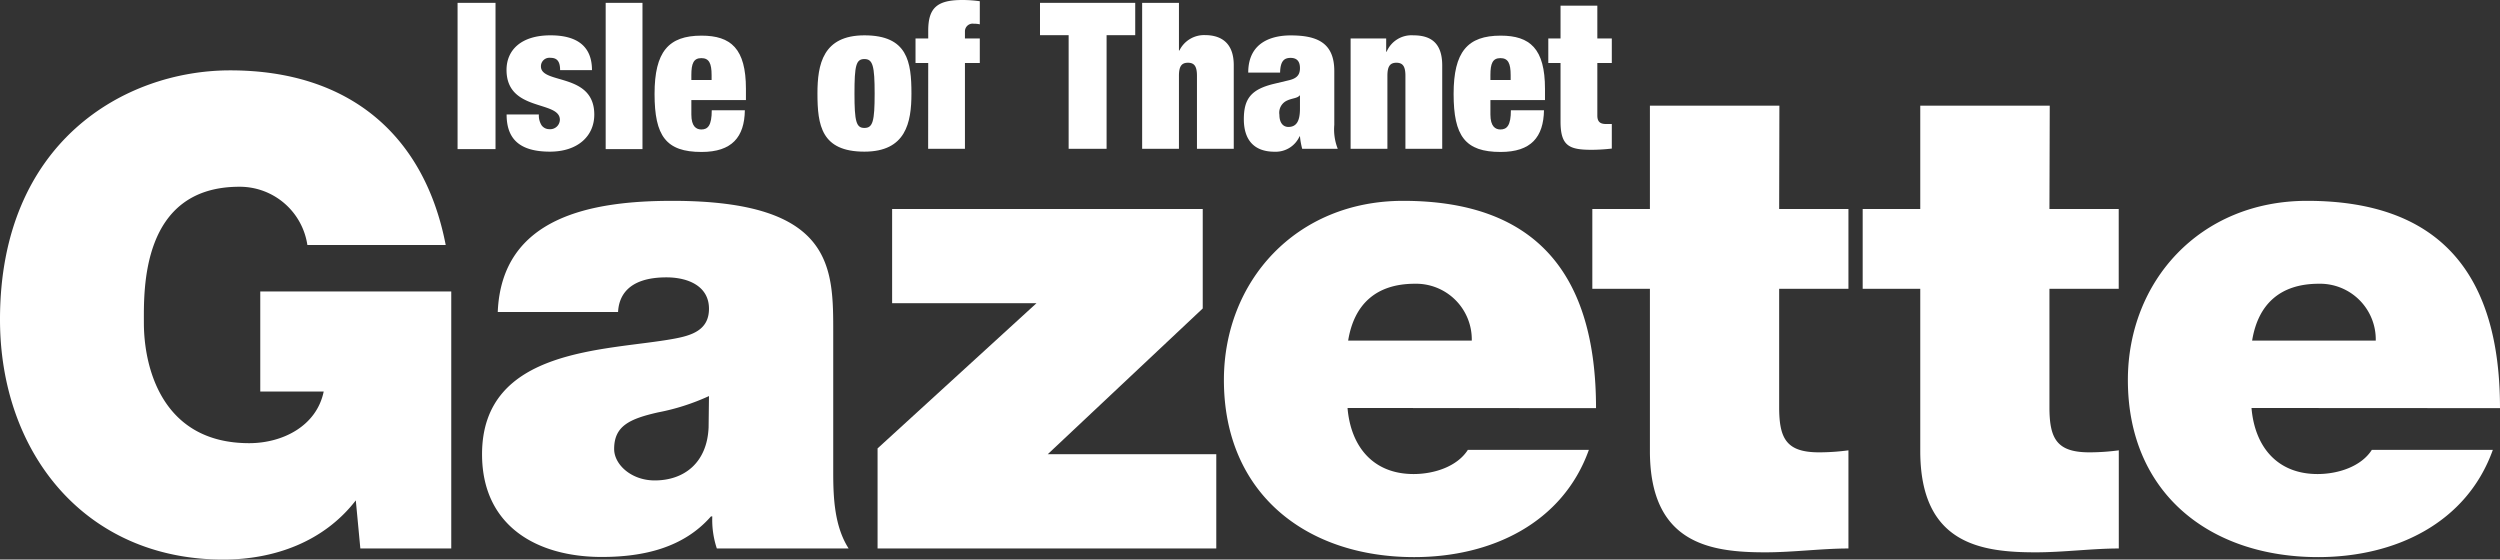
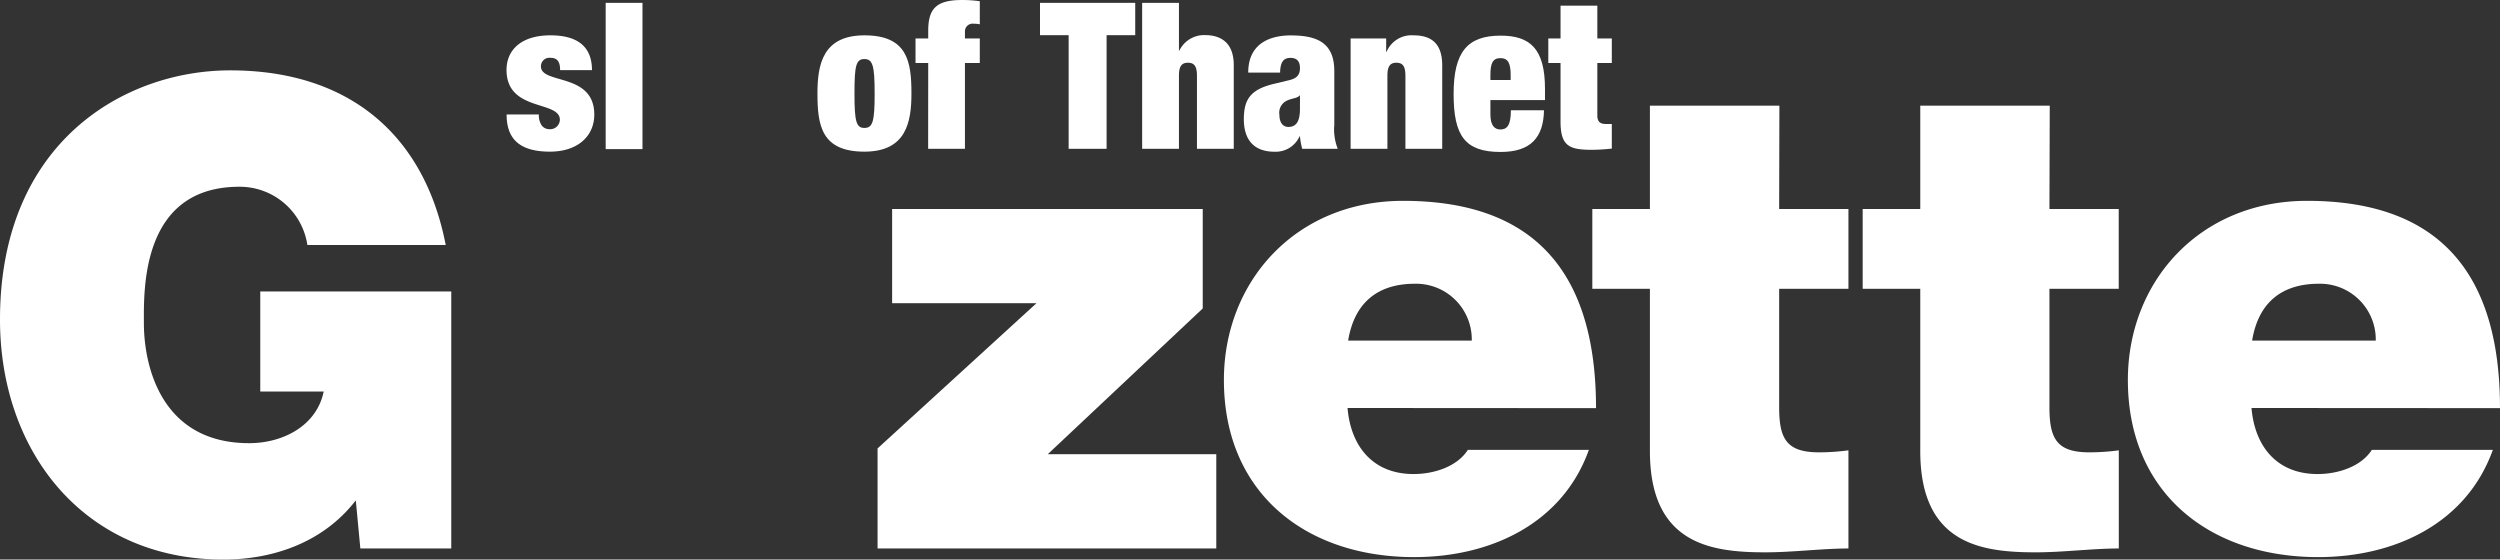
<svg xmlns="http://www.w3.org/2000/svg" viewBox="0 0 324.76 72.69">
  <rect x="0" y="0" width="324.76" height="72.69" fill="#333333" stroke="none" />
  <defs>
    <style>.cls-1{fill:#fff;}</style>
  </defs>
  <title>Isle-of-Thanet-Gazette</title>
  <g id="Layer_2" data-name="Layer 2">
    <g id="Layer_1-2" data-name="Layer 1">
      <path class="cls-1" d="M46.22,65C42.05,70.4,35.6,72.69,29,72.69,11,72.69,0,58.76,0,41.51,0,18.4,16.23,9.14,29.9,9.14c15.47,0,25.24,8.41,28,22.69H39.93a8.88,8.88,0,0,0-8.84-7.57c-12.82,0-12.4,13.51-12.4,17.68,0,5.69,2.29,15.63,13.68,15.63,4.33,0,8.75-2.21,9.68-6.71H33.81v-13H58.62V71.25H46.81Z" />
-       <path class="cls-1" d="M108.24,61.39c0,3.31.17,7,2,9.86H93.12a11.8,11.8,0,0,1-.59-4.17h-.17c-3.57,4.08-8.75,5.27-14.19,5.27-8.5,0-15.55-4.08-15.55-13.34,0-13.93,16.31-13.42,24.89-15,2.3-.42,4.59-1.1,4.59-3.9,0-3-2.8-4.08-5.52-4.08-5.18,0-6.2,2.63-6.29,4.5H64.66c.51-12.4,12.24-14.44,22.68-14.44,21.07,0,20.9,8.75,20.9,17.24ZM92.1,51.45a28.76,28.76,0,0,1-6.62,2.12c-3.74.85-5.7,1.79-5.7,4.76,0,2,2.21,4.08,5.27,4.08,3.82,0,6.8-2.29,7-6.88Z" />
      <path class="cls-1" d="M114,58.25l20.64-18.86H115.89V27.15h40.35V40.07L136.11,59H158V71.25H114Z" />
      <path class="cls-1" d="M175.05,53c.42,5,3.31,8.58,8.58,8.58,2.72,0,5.69-1,7.05-3.14H206.4c-3.4,9.51-12.66,13.93-22.69,13.93-14.1,0-24.72-8.33-24.72-23,0-12.83,9.35-23.28,23.28-23.28,17.5,0,25.06,9.77,25.06,26.93Zm16.14-8.75a7.24,7.24,0,0,0-7.39-7.39c-5,0-7.9,2.63-8.67,7.39Z" />
      <path class="cls-1" d="M231.12,27.15h9V37.52h-9V52.89c0,4.08.93,5.87,5.18,5.87a28.84,28.84,0,0,0,3.82-.26V71.25c-3.4,0-7.22.5-10.79.5-7.13,0-15-1.1-15-13.16V37.52h-7.48V27.15h7.48V13.73h16.82Z" />
      <path class="cls-1" d="M266.23,27.15h9V37.52h-9V52.89c0,4.08.94,5.87,5.18,5.87a29,29,0,0,0,3.83-.26V71.25c-3.4,0-7.22.5-10.79.5-7.14,0-15-1.1-15-13.16V37.52h-7.48V27.15h7.48V13.73h16.82Z" />
      <path class="cls-1" d="M292.48,53c.42,5,3.31,8.58,8.58,8.58,2.72,0,5.69-1,7.05-3.14h15.72c-3.4,9.51-12.66,13.93-22.69,13.93-14.1,0-24.72-8.33-24.72-23,0-12.83,9.35-23.28,23.28-23.28,17.5,0,25.06,9.77,25.06,26.93Zm16.14-8.75a7.24,7.24,0,0,0-7.39-7.39c-5,0-7.9,2.63-8.67,7.39Z" />
-       <path class="cls-1" d="M59.44.37h4.93v19H59.44Z" />
      <path class="cls-1" d="M70,14.87a2.42,2.42,0,0,0,.35,1.4,1.22,1.22,0,0,0,1,.51,1.26,1.26,0,0,0,1.38-1.22c0-2.55-6.93-1-6.93-6.48,0-2.52,1.83-4.49,5.71-4.49,3.58,0,5.39,1.52,5.39,4.52H72.76c0-1.23-.47-1.6-1.27-1.6a1.1,1.1,0,0,0-1.22,1.12c0,2.36,6.93.77,6.93,6.26,0,2.79-2.15,4.81-5.76,4.81-4,0-5.63-1.7-5.63-4.83Z" />
      <path class="cls-1" d="M78.68.37h4.78v19H78.68Z" />
-       <path class="cls-1" d="M89.81,13v1.88c0,1.54.63,1.94,1.3,1.94.85,0,1.35-.53,1.35-2.5h4.3c-.05,3.48-1.67,5.42-5.63,5.42-4.61,0-6.1-2.07-6.1-7.54s1.8-7.57,6.1-7.57c3.83,0,5.77,1.7,5.77,6.91V13Zm2.63-3.24c0-1.52-.32-2.21-1.33-2.21s-1.3.69-1.3,2.21v.63h2.63Z" />
      <path class="cls-1" d="M112.29,19.7c-5.6,0-6.1-3.43-6.1-7.57,0-3.77.71-7.54,6.1-7.54,5.61,0,6.11,3.43,6.11,7.57C118.4,15.93,117.68,19.7,112.29,19.7Zm0-3.08c1.09,0,1.33-.85,1.33-4.46s-.24-4.49-1.33-4.49S111,8.52,111,12.16,111.23,16.62,112.29,16.62Z" />
      <path class="cls-1" d="M120.58,8.18h-1.65V5h1.65v-1C120.58,1.06,121.69,0,125,0a16.41,16.41,0,0,1,2.28.16v3a3.43,3.43,0,0,0-.79-.08,1,1,0,0,0-1.14,1V5h1.93V8.18h-1.93V19.33h-4.78Z" />
      <path class="cls-1" d="M138.82,4.57H135.1V.37h12.37v4.2h-3.72V19.33h-4.93Z" />
      <path class="cls-1" d="M148.37.37h4.78V6.56h.06a3.57,3.57,0,0,1,3.31-2c2,0,3.75.91,3.75,3.91V19.33h-4.78V9.85c0-1.2-.32-1.7-1.17-1.7s-1.17.5-1.17,1.7v9.48h-4.78Z" />
      <path class="cls-1" d="M169.16,19.33a9.92,9.92,0,0,1-.29-1.62h-.05a3.4,3.4,0,0,1-3.24,2c-2.87,0-4-1.75-4-4.22,0-2.66.93-3.9,4-4.62l1.88-.45c1-.24,1.41-.69,1.41-1.57s-.4-1.33-1.22-1.33-1.33.4-1.36,1.91h-4.14c0-4.11,3.32-4.83,5.5-4.83,3.34,0,5.68.88,5.68,4.62v7a6.86,6.86,0,0,0,.45,3.11Zm-.29-5.21V12.4h-.05c-.27.37-.93.34-1.62.66a1.73,1.73,0,0,0-1,1.86c0,1,.46,1.57,1.17,1.57C168.44,16.49,168.87,15.69,168.87,14.12Z" />
      <path class="cls-1" d="M175.45,5h4.62V6.72h.06a3.5,3.5,0,0,1,3.47-2.13c2.1,0,3.75.83,3.75,3.91V19.33h-4.78V9.85c0-1.2-.32-1.7-1.17-1.7s-1.17.5-1.17,1.7v9.48h-4.78Z" />
      <path class="cls-1" d="M193.61,13v1.88c0,1.54.64,1.94,1.3,1.94.85,0,1.36-.53,1.36-2.5h4.3c-.06,3.48-1.67,5.42-5.63,5.42-4.62,0-6.11-2.07-6.11-7.54s1.81-7.57,6.11-7.57c3.82,0,5.76,1.7,5.76,6.91V13Zm2.63-3.24c0-1.52-.32-2.21-1.33-2.21s-1.3.69-1.3,2.21v.63h2.63Z" />
      <path class="cls-1" d="M201.13,5h1.59V.74h4.78V5h1.88V8.18H207.5V15c0,.82.37,1.11,1.14,1.11h.74v3.19a23.69,23.69,0,0,1-2.6.16c-2.92,0-4.06-.48-4.06-3.67V8.18h-1.59Z" />
    </g>
  </g>
</svg>